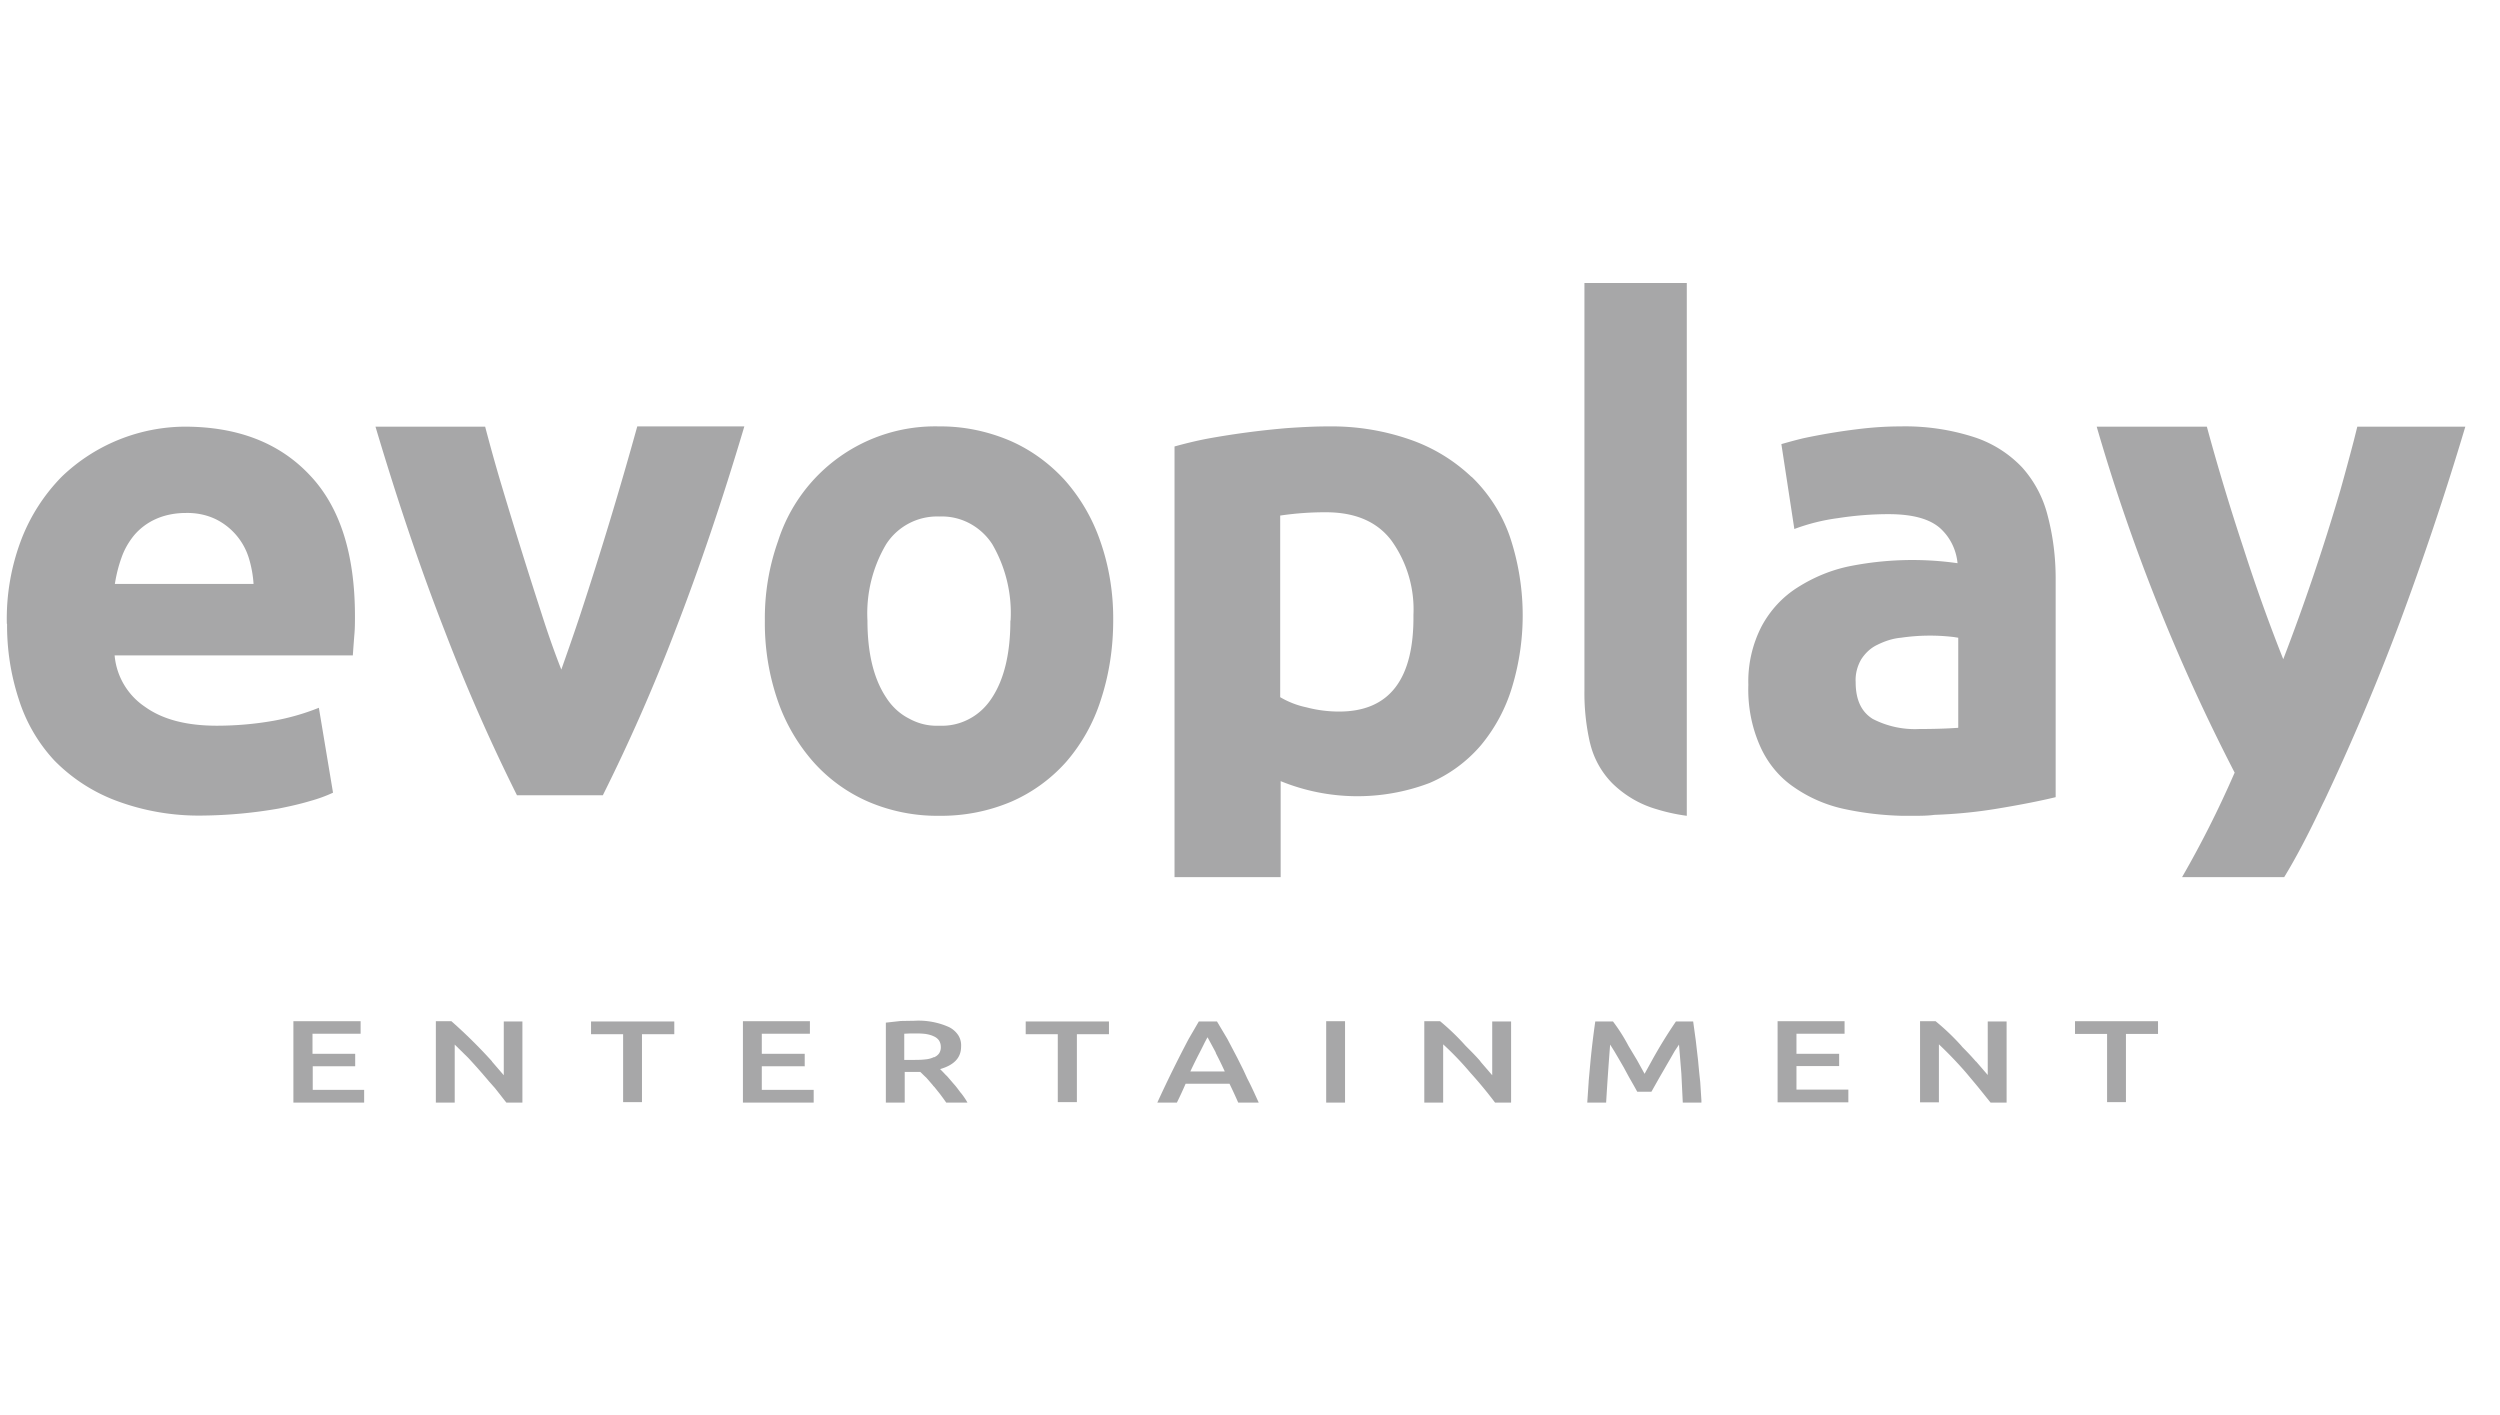
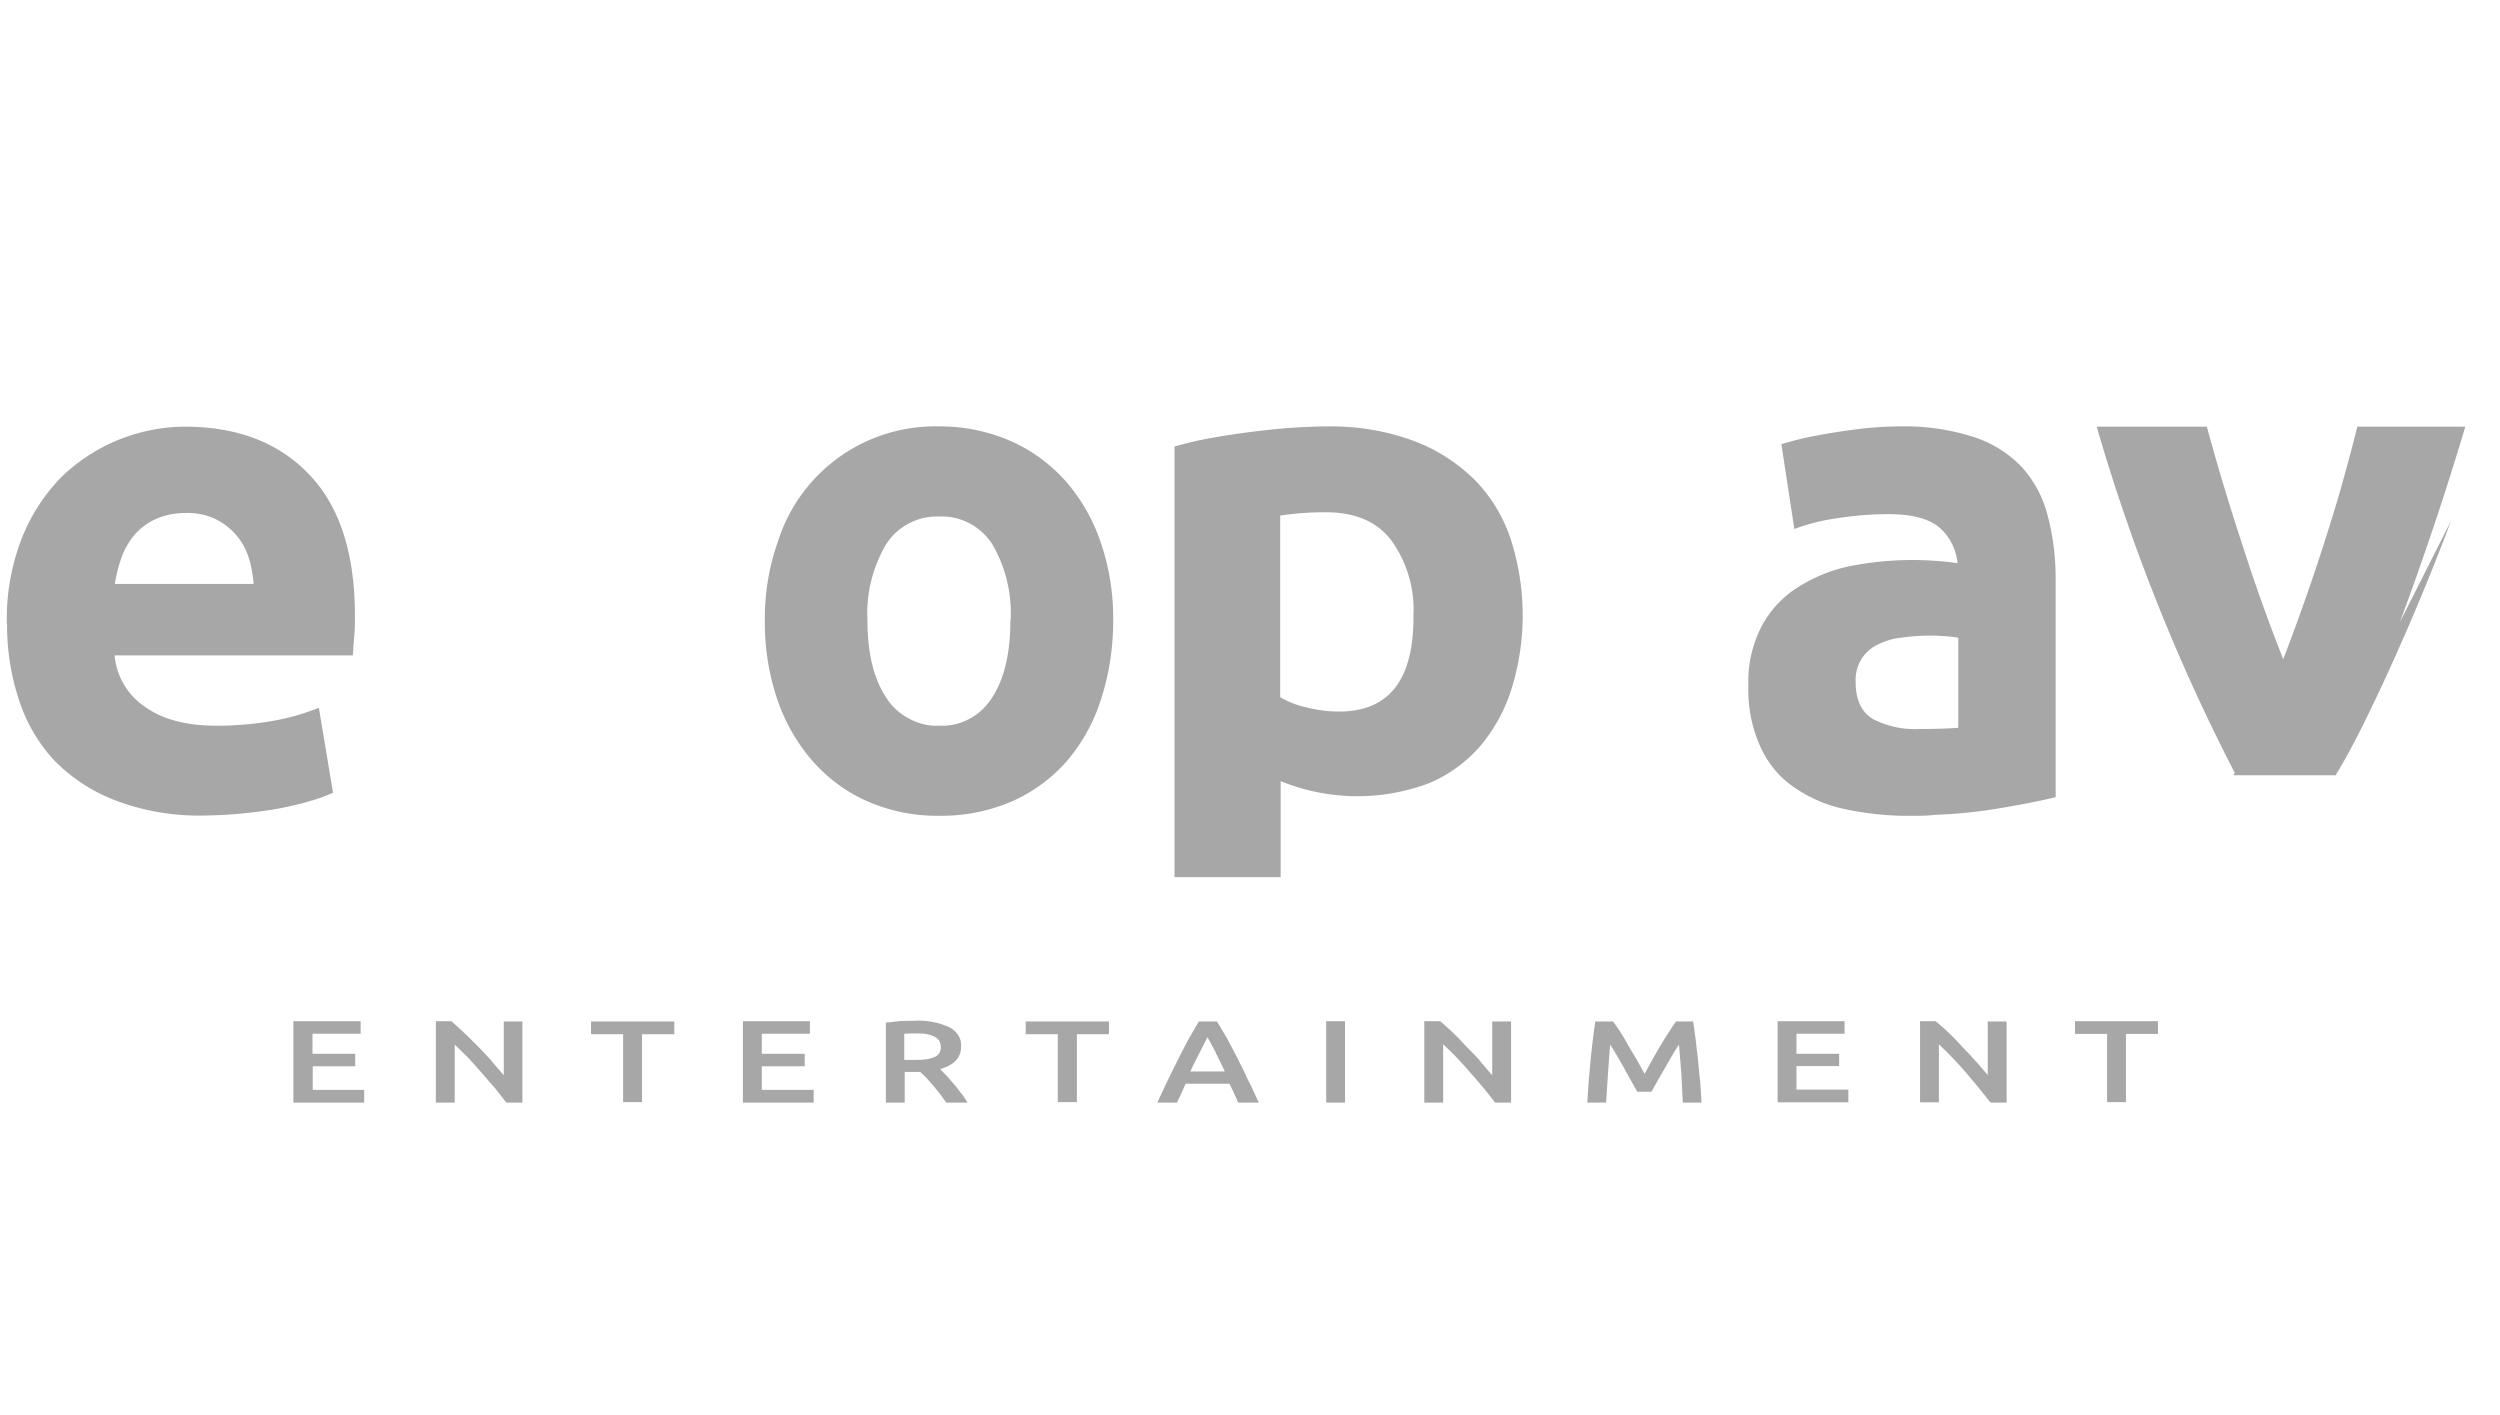
<svg xmlns="http://www.w3.org/2000/svg" fill="#a7a7a8" viewBox="0 0 106 60">
-   <path d="M67.42 31.52a9.46 9.46 0 0 1-.24-2.26V12h4.34v22.59a7.77 7.77 0 0 1-1.28-.28c-.7-.2-1.35-.58-1.88-1.1a3.62 3.62 0 0 1-.94-1.7Z" />
  <path d="M62.4 20.22A6.5 6.5 0 0 1 64 22.7a10.5 10.5 0 0 1 .11 6.44 7 7 0 0 1-1.32 2.46 5.93 5.93 0 0 1-2.18 1.6 8.61 8.61 0 0 1-6.31-.08v4.07h-4.5V18.93c.4-.11.87-.23 1.39-.33a35.5 35.5 0 0 1 3.4-.45c.6-.04 1.15-.07 1.7-.07 1.2-.02 2.38.17 3.5.56a7.2 7.2 0 0 1 2.6 1.58Zm-7.01 9.77c.45.12.92.18 1.39.18 2.13 0 3.18-1.37 3.15-4.1a5 5 0 0 0-.94-3.16c-.61-.8-1.54-1.19-2.77-1.19a12.96 12.96 0 0 0-1.94.14v7.7c.34.2.72.35 1.11.43Zm31.43-8.13a4.81 4.81 0 0 0-1.08-2.04 4.89 4.89 0 0 0-2.02-1.28 9.51 9.51 0 0 0-3.16-.46c-.5 0-.99.03-1.48.08a26.43 26.43 0 0 0-2.61.42c-.38.09-.69.18-.94.25l.55 3.6a8.4 8.4 0 0 1 1.84-.46c.71-.11 1.43-.17 2.15-.17 1.1 0 1.86.23 2.3.7.36.37.58.86.63 1.38a13.62 13.62 0 0 0-4.59.13c-.77.16-1.5.46-2.18.89-.64.4-1.16.96-1.53 1.64a5.1 5.1 0 0 0-.57 2.5c-.03.9.14 1.79.5 2.6.31.7.8 1.3 1.41 1.72a5.9 5.9 0 0 0 2.2.95c.8.17 1.6.26 2.4.28h.46c.32 0 .62 0 .92-.04.86-.03 1.72-.11 2.58-.25 1.1-.18 1.94-.35 2.56-.5v-9.27c0-.9-.11-1.8-.34-2.67Zm-3.8 9-.34.02c-.4.02-.84.03-1.3.03a3.88 3.88 0 0 1-1.98-.43c-.48-.3-.72-.81-.72-1.56-.02-.34.07-.68.24-.97.17-.26.4-.48.68-.61.32-.16.66-.27 1-.3a8.5 8.5 0 0 1 2.24-.03l.19.03v3.81Z" fill-rule="evenodd" />
-   <path d="M101.75 26.39c.96-2.58 1.9-5.35 2.78-8.3h-4.58l-.15.6a118.18 118.18 0 0 1-.57 2.1 92.53 92.53 0 0 1-2.42 7.16 74.25 74.25 0 0 1-1.69-4.72 98.62 98.62 0 0 1-1.55-5.14H88.9a81.03 81.03 0 0 0 5.85 14.67l-.05.11a43.83 43.83 0 0 1-2.18 4.32h4.33c.46-.75 1-1.76 1.63-3.1l.09-.18a99.54 99.54 0 0 0 3.18-7.52Z" />
+   <path d="M101.75 26.39c.96-2.58 1.9-5.35 2.78-8.3h-4.58l-.15.6a118.18 118.18 0 0 1-.57 2.1 92.53 92.53 0 0 1-2.42 7.16 74.25 74.25 0 0 1-1.69-4.72 98.62 98.62 0 0 1-1.55-5.14H88.9a81.03 81.03 0 0 0 5.85 14.67l-.05.11h4.33c.46-.75 1-1.76 1.63-3.1l.09-.18a99.54 99.54 0 0 0 3.18-7.52Z" />
  <path d="M.29 26.45a9.42 9.42 0 0 1 .64-3.64 7.8 7.8 0 0 1 1.69-2.6 7.6 7.6 0 0 1 5.2-2.12c2.23 0 4 .67 5.29 2.03 1.3 1.35 1.94 3.36 1.94 6 0 .28 0 .55-.03.85l-.04.53-.02.29H4.86a2.93 2.93 0 0 0 1.29 2.18c.75.54 1.77.8 3.04.8.81 0 1.62-.07 2.41-.21a9.8 9.8 0 0 0 1.92-.55l.6 3.6c-.3.14-.63.26-.96.35-.43.13-.88.23-1.33.32a19.87 19.87 0 0 1-3.24.3 9.98 9.98 0 0 1-3.69-.64 7.23 7.23 0 0 1-2.6-1.7 6.83 6.83 0 0 1-1.5-2.58 10.02 10.02 0 0 1-.5-3.21Zm10.46-1.7a4.78 4.78 0 0 0-.2-1.09 2.73 2.73 0 0 0-1.37-1.63c-.4-.2-.85-.29-1.3-.28-.44 0-.88.08-1.28.26a2.6 2.6 0 0 0-.9.67c-.24.29-.43.62-.55.97-.13.36-.22.73-.28 1.11h5.88Z" fill-rule="evenodd" />
-   <path d="M18.86 26.76a78.25 78.25 0 0 0 3.06 6.96h3.64a78 78 0 0 0 3.06-6.96c1.03-2.66 2.01-5.55 2.94-8.68h-4.54a175.87 175.87 0 0 1-2.4 7.93c-.29.88-.57 1.67-.82 2.38-.28-.71-.56-1.5-.84-2.38a245.1 245.1 0 0 1-1.69-5.42c-.27-.9-.5-1.74-.7-2.5h-4.65c.93 3.12 1.9 6.01 2.94 8.67Z" />
  <path d="M47.2 26.3c0 1.16-.17 2.3-.53 3.39a7.46 7.46 0 0 1-1.47 2.62 6.68 6.68 0 0 1-2.32 1.68c-.97.41-2 .61-3.05.6a7.42 7.42 0 0 1-3.02-.6 6.68 6.68 0 0 1-2.32-1.68 7.76 7.76 0 0 1-1.52-2.62 10.08 10.08 0 0 1-.54-3.38 9.75 9.75 0 0 1 .56-3.37 6.99 6.99 0 0 1 6.84-4.86c1.02-.01 2.03.2 2.98.6.88.38 1.67.95 2.33 1.67a7.64 7.64 0 0 1 1.51 2.59c.38 1.08.56 2.22.55 3.37Zm-4.35 0a5.8 5.8 0 0 0-.78-3.23 2.6 2.6 0 0 0-.98-.89 2.5 2.5 0 0 0-1.26-.28 2.57 2.57 0 0 0-2.26 1.18 5.76 5.76 0 0 0-.79 3.23c0 1.37.26 2.46.79 3.26.24.38.58.7.98.9.4.22.83.32 1.28.3.44.02.88-.08 1.27-.29.4-.21.73-.53.97-.91.52-.8.77-1.9.77-3.26h.01Z" fill-rule="evenodd" />
  <path d="M15.06 45.21h-1.8v1h2.18v.54h-3V43.3h2.85v.53h-2.04v.85h1.81v.52Zm5.8-.2.5.58v-2.28h.79v3.44h-.68l-.08-.1-.4-.51-.24-.27a27.27 27.27 0 0 0-.9-1.02l-.57-.56v2.46h-.8V43.3h.66a21.32 21.32 0 0 1 1.72 1.7Zm5.57-1.16h-1.37v-.54h3.53v.54h-1.37v2.88h-.8v-2.88Zm7.7 1.36H32.3v1h2.2v.54h-3V43.3h2.84v.53H32.3v.85h1.82v.52Z" />
  <path d="m40.13 45.6.31.36c.11.12.2.25.3.38l.02.02c.1.13.19.26.26.39h-.9l-.12-.17-.14-.19-.24-.3-.05-.05-.02-.03-.26-.3a35.19 35.19 0 0 1-.27-.26h-.66v1.3h-.8v-3.39l.63-.07.59-.01c.5-.03 1.02.07 1.46.27a1 1 0 0 1 .4.36.8.8 0 0 1 .11.47c0 .47-.3.78-.89.95l.09.09.18.19Zm-.53-.77c.1-.04.17-.1.22-.17a.47.47 0 0 0 .07-.28.5.5 0 0 0-.08-.27.52.52 0 0 0-.22-.17c-.1-.05-.22-.08-.34-.1a2.92 2.92 0 0 0-.44-.02h-.25l-.22.01v1.11h.35c.18 0 .36 0 .53-.02.13-.01.26-.04.38-.1Z" fill-rule="evenodd" />
  <path d="M44.85 43.85h-1.36v-.54h3.53v.54h-1.36v2.88h-.81v-2.88Z" />
  <path d="m52.04 44.05.42.8.26.52.17.37c.16.3.31.64.48 1.01h-.87a20.15 20.15 0 0 0-.37-.8h-1.86a15.44 15.44 0 0 1-.37.8h-.83a53.3 53.3 0 0 1 1.33-2.7l.43-.74h.77l.44.74Zm-1.17.57a23 23 0 0 0-.4.81h1.46a14.8 14.8 0 0 0-.37-.76l-.02-.06-.34-.63c-.1.17-.2.39-.33.64Z" fill-rule="evenodd" />
  <path d="M57.03 46.75h-.8V43.3h.8v3.44Zm5.74-1.74.5.58v-2.28h.8v3.44h-.68a18.32 18.32 0 0 0-1.05-1.27 12.96 12.96 0 0 0-1.15-1.2v2.47h-.8V43.3h.67a9.83 9.83 0 0 1 1.08 1.04l.05.05c.2.2.4.4.58.61Zm9.13-.9.1.87a41.5 41.5 0 0 0 .09.9l.05.78v.09h-.79l-.06-1.23-.1-1.23-.18.27-.2.35-.14.24-.08.14-.22.38-.35.62h-.6l-.15-.27-.2-.35-.19-.35-.02-.04-.22-.38-.2-.34-.17-.27a126.15 126.15 0 0 0-.17 2.46h-.8l.06-.89v-.02l.08-.88a36.1 36.1 0 0 1 .2-1.65h.75a7.5 7.5 0 0 1 .66 1.04l.36.6.32.58.32-.58a20.47 20.47 0 0 1 1.01-1.64h.73l.11.8Zm6.08 1.09h-1.81v1h2.2v.54h-3V43.3h2.84v.53h-2.04v.85h1.81v.52Zm5.8-.2.5.58v-2.27h.8v3.44h-.68l-.49-.61-.14-.17-.41-.49a16.75 16.75 0 0 0-1.15-1.2v2.46h-.8V43.3h.66a9.84 9.84 0 0 1 1.09 1.04l.04.05c.2.2.4.41.58.62Zm4.2-1.16v-.54h3.52v.54h-1.36v2.89h-.8v-2.89h-1.36Z" />
</svg>